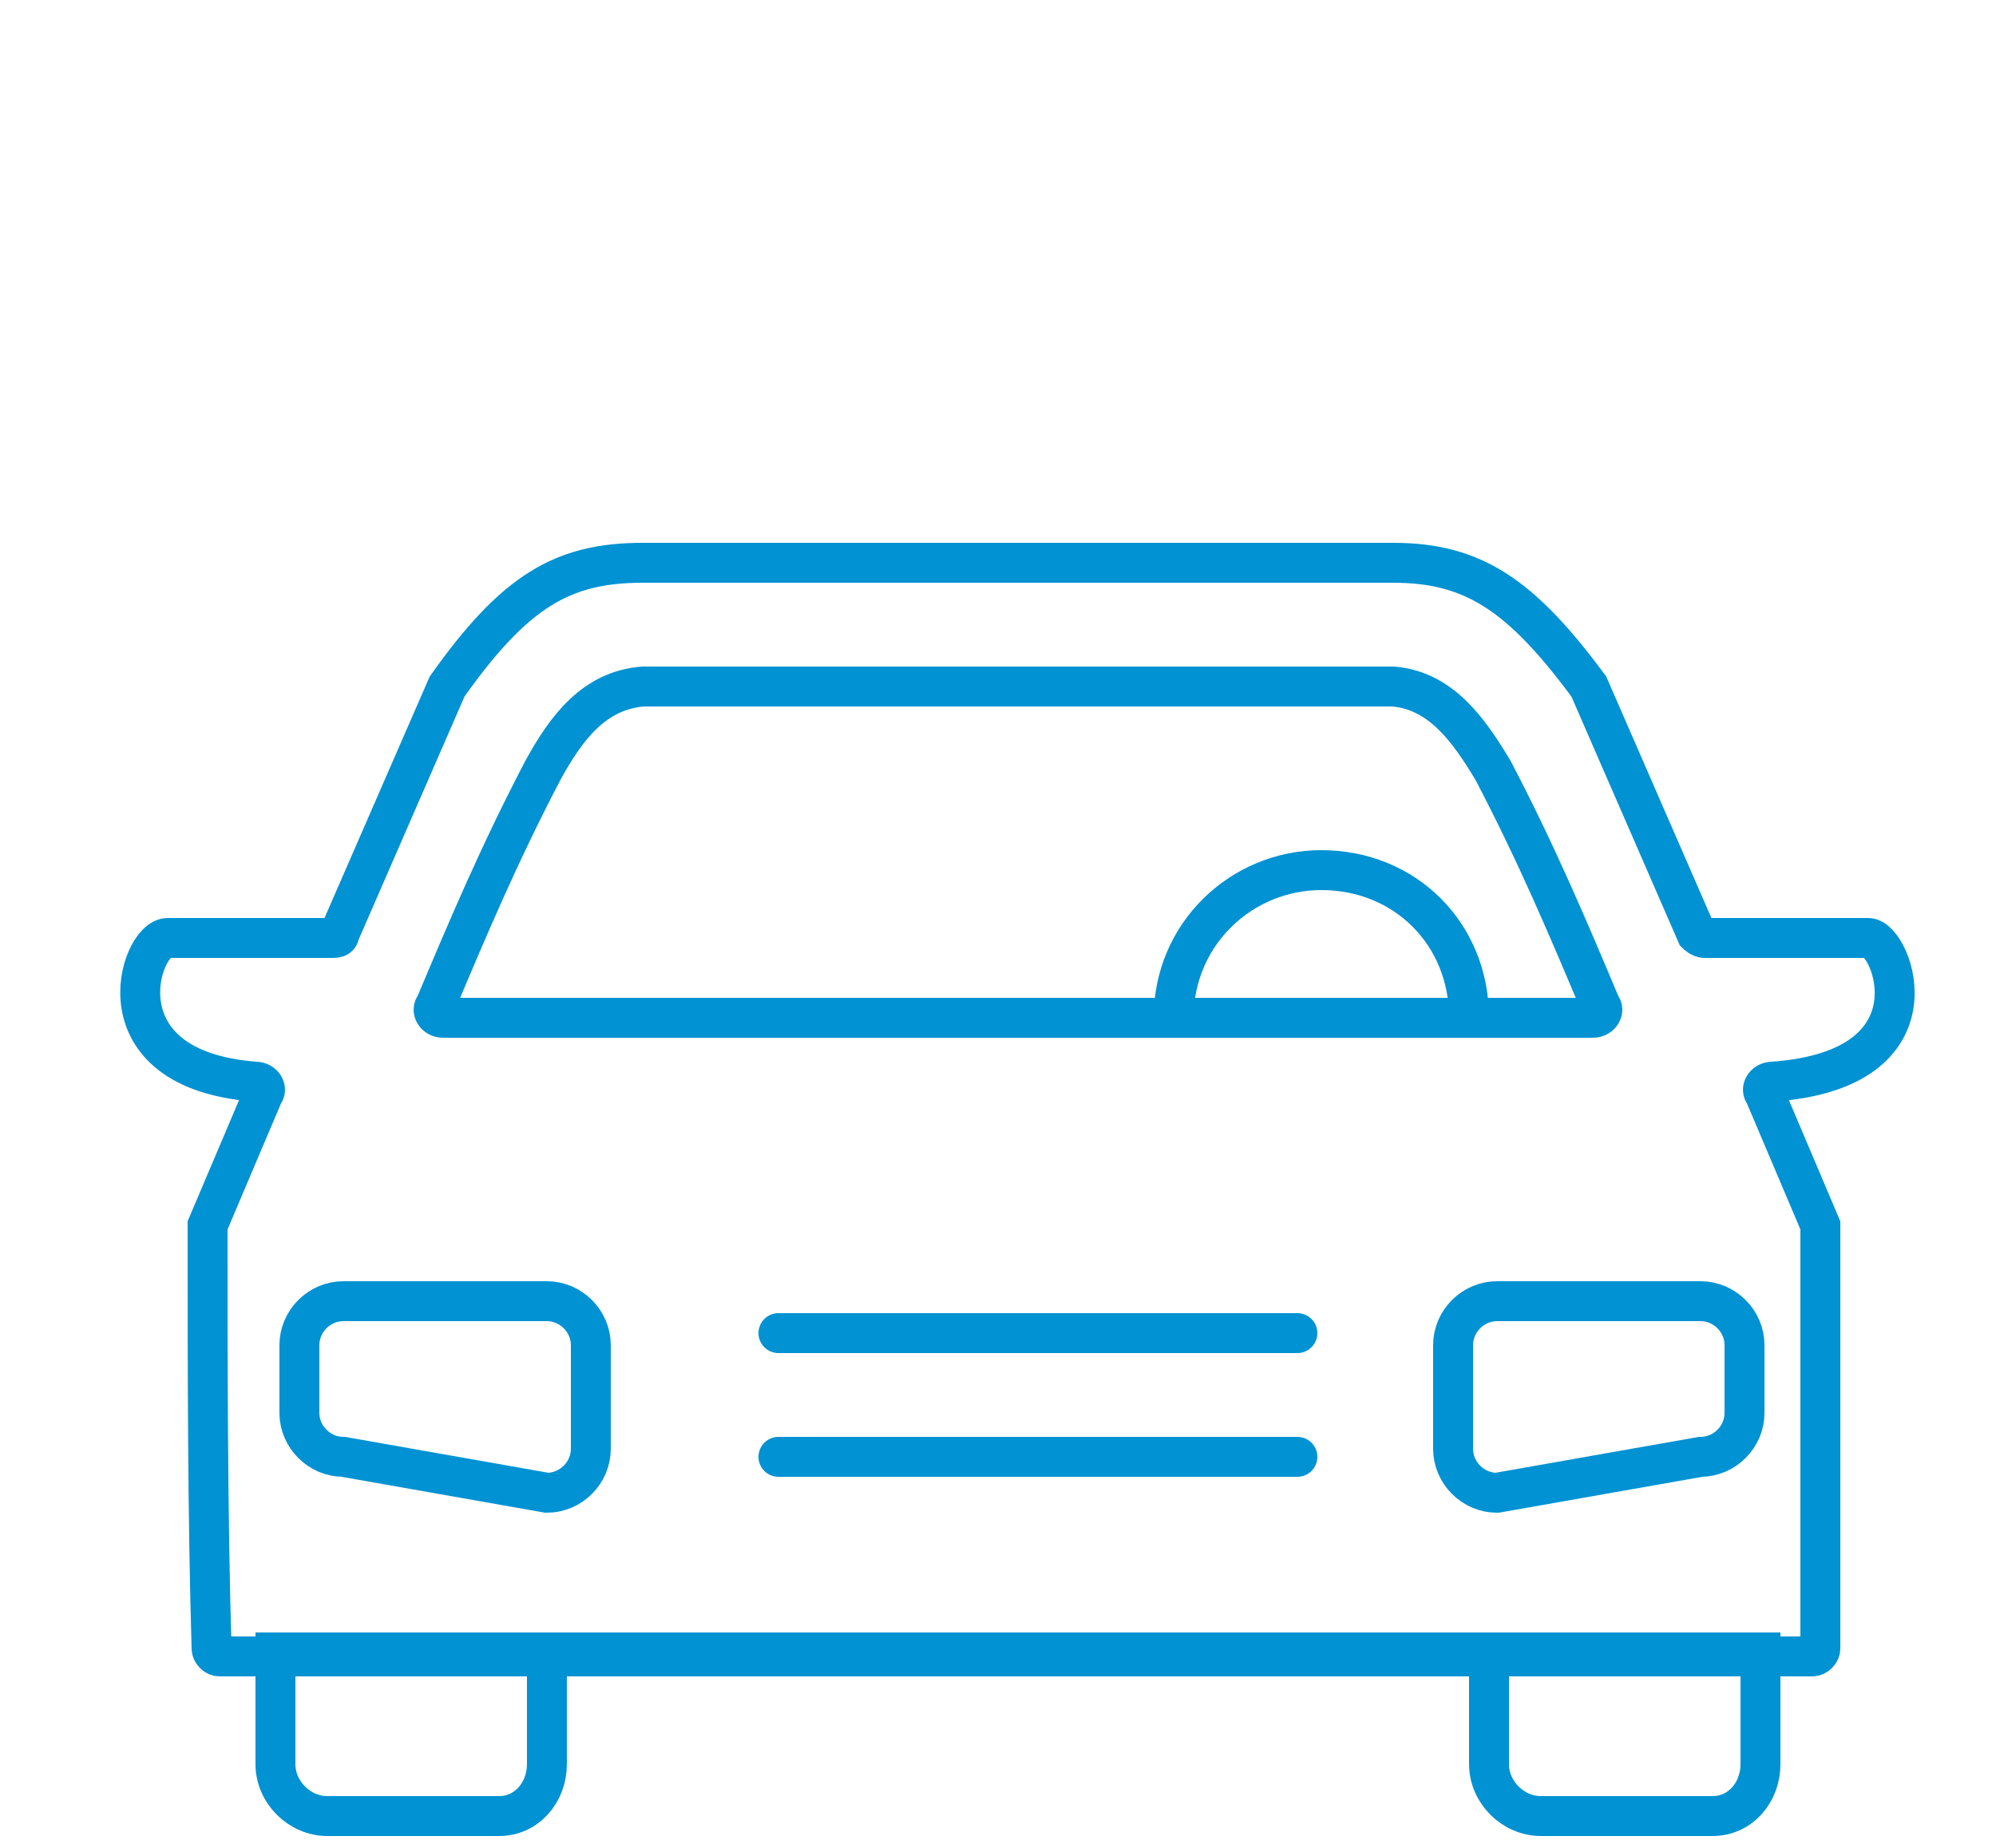
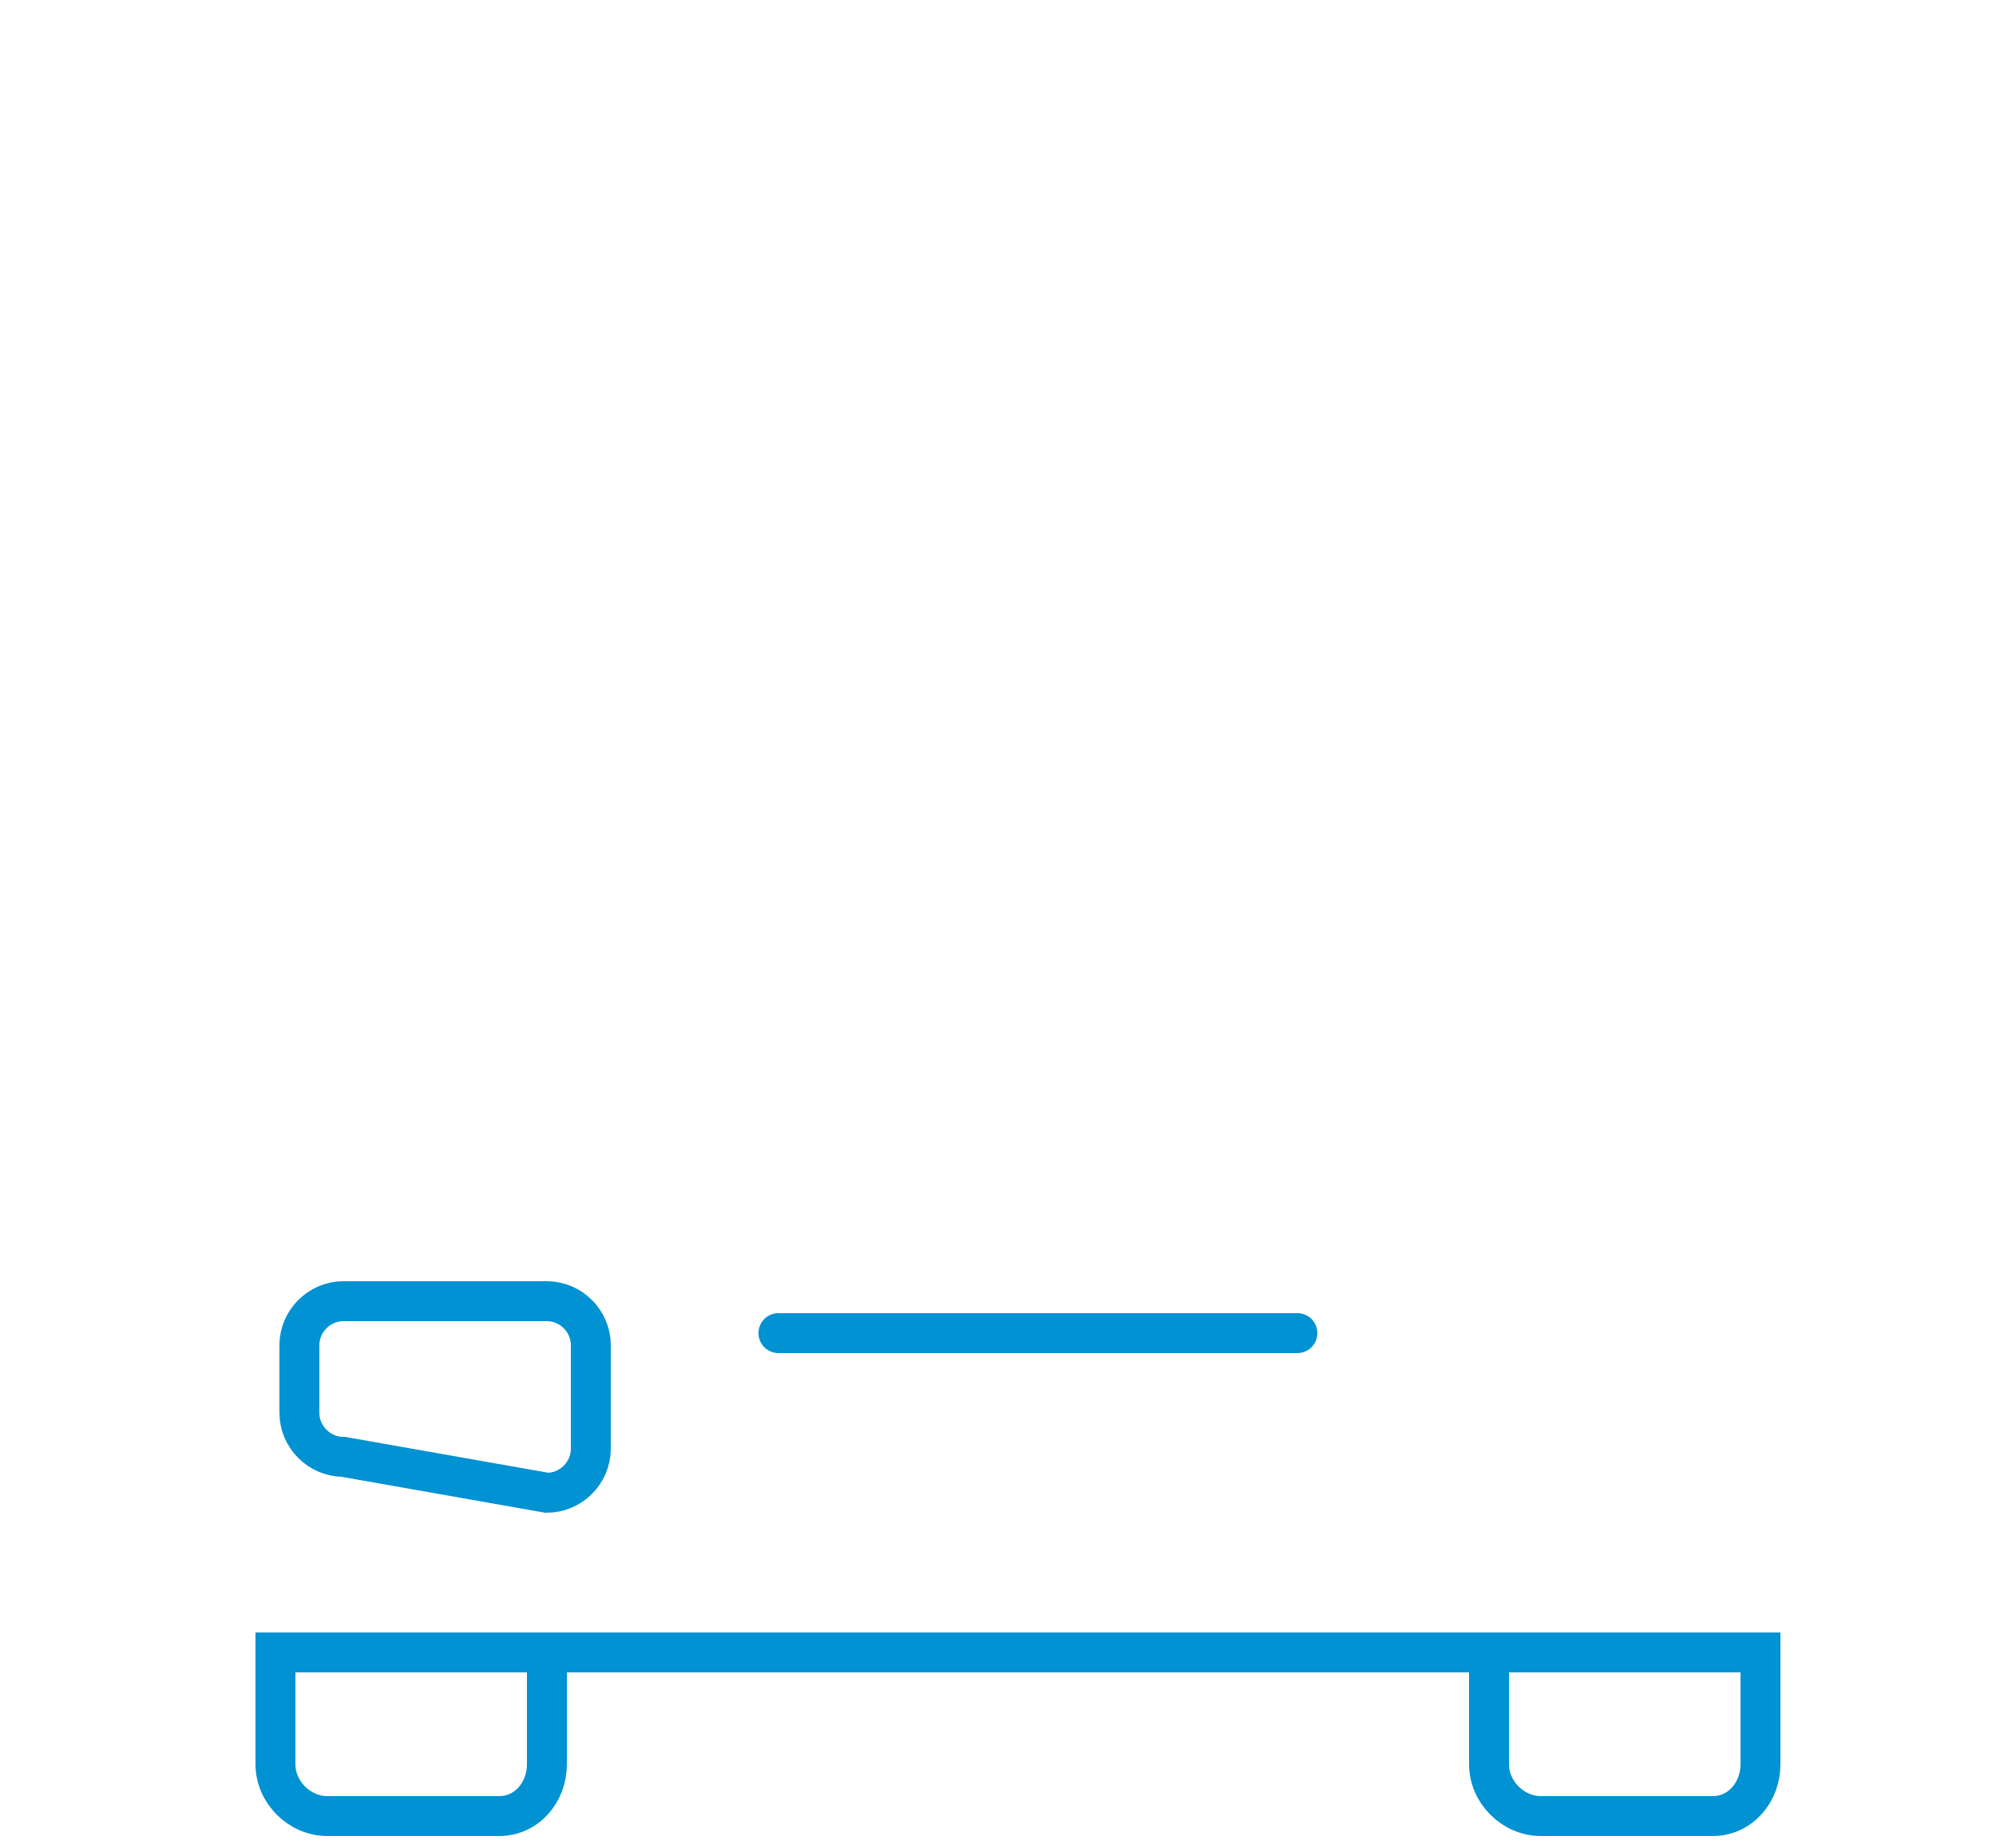
<svg xmlns="http://www.w3.org/2000/svg" version="1.1" id="Layer_1" x="0px" y="0px" viewBox="0 0 50 46.3" style="enable-background:new 0 0 50 46.3;" xml:space="preserve">
  <style type="text/css">
	.stfn0{fill:none;stroke:#0092D2;stroke-miterlimit:10;}
	.stfn1{fill:none;stroke:#0092D2;stroke-linecap:round;stroke-miterlimit:10;}
</style>
  <g>
    <g>
-       <path class="stfn0" d="M46.8,23.5h-4.1c-0.1,0-0.2-0.1-0.2-0.1l-2.7-6.2c0,0,0,0,0,0c-1.7-2.3-2.9-3.1-4.9-3.1H16.1    c-2,0-3.2,0.7-4.9,3.1c0,0,0,0,0,0l-2.7,6.2c0,0.1-0.1,0.1-0.2,0.1H4.2c-0.7,0-1.8,3.3,2.2,3.6c0.2,0,0.3,0.2,0.2,0.3l-1.4,3.3    c0,0,0,0.1,0,0.1c0,3.3,0,7.2,0.1,10.5c0,0.1,0.1,0.2,0.2,0.2h39.9c0.1,0,0.2-0.1,0.2-0.2c0-3.2,0-7.2,0-10.5c0,0,0-0.1,0-0.1    l-1.4-3.3c-0.1-0.1,0-0.3,0.2-0.3C48.7,26.8,47.4,23.5,46.8,23.5z M11.1,25.5c-0.2,0-0.3-0.2-0.2-0.3c0.8-1.9,1.6-3.8,2.7-5.9    c0.6-1.1,1.3-2,2.5-2.1h18.8c1.2,0.1,1.9,1.1,2.5,2.1c1.1,2.1,1.9,4,2.7,5.9c0.1,0.1,0,0.3-0.2,0.3H11.1z" />
-     </g>
-     <path class="stfn0" d="M29.4,25.5c0-2.1,1.7-3.7,3.7-3.7c2.1,0,3.7,1.6,3.7,3.7H29.4z" />
+       </g>
    <path class="stfn0" d="M6.9,41.4c0,0.9,0,1.9,0,2.8c0,0.7,0.6,1.3,1.3,1.3h4.3c0.7,0,1.2-0.6,1.2-1.3v-2.8h23.6v2.8   c0,0.7,0.6,1.3,1.3,1.3h4.3c0.7,0,1.2-0.6,1.2-1.3c0-0.9,0-1.9,0-2.8H6.9z" />
    <path class="stfn0" d="M13.7,37.4l-5.1-0.9c-0.6,0-1.1-0.5-1.1-1.1v-1.7c0-0.6,0.5-1.1,1.1-1.1h5.1c0.6,0,1.1,0.5,1.1,1.1v2.6   C14.8,36.9,14.3,37.4,13.7,37.4z" />
-     <path class="stfn0" d="M37.5,37.4l5.1-0.9c0.6,0,1.1-0.5,1.1-1.1v-1.7c0-0.6-0.5-1.1-1.1-1.1h-5.1c-0.6,0-1.1,0.5-1.1,1.1v2.6   C36.4,36.9,36.9,37.4,37.5,37.4z" />
-     <line class="stfn1" x1="19.5" y1="36.5" x2="32.5" y2="36.5" />
    <line class="stfn1" x1="19.5" y1="33.4" x2="32.5" y2="33.4" />
  </g>
</svg>